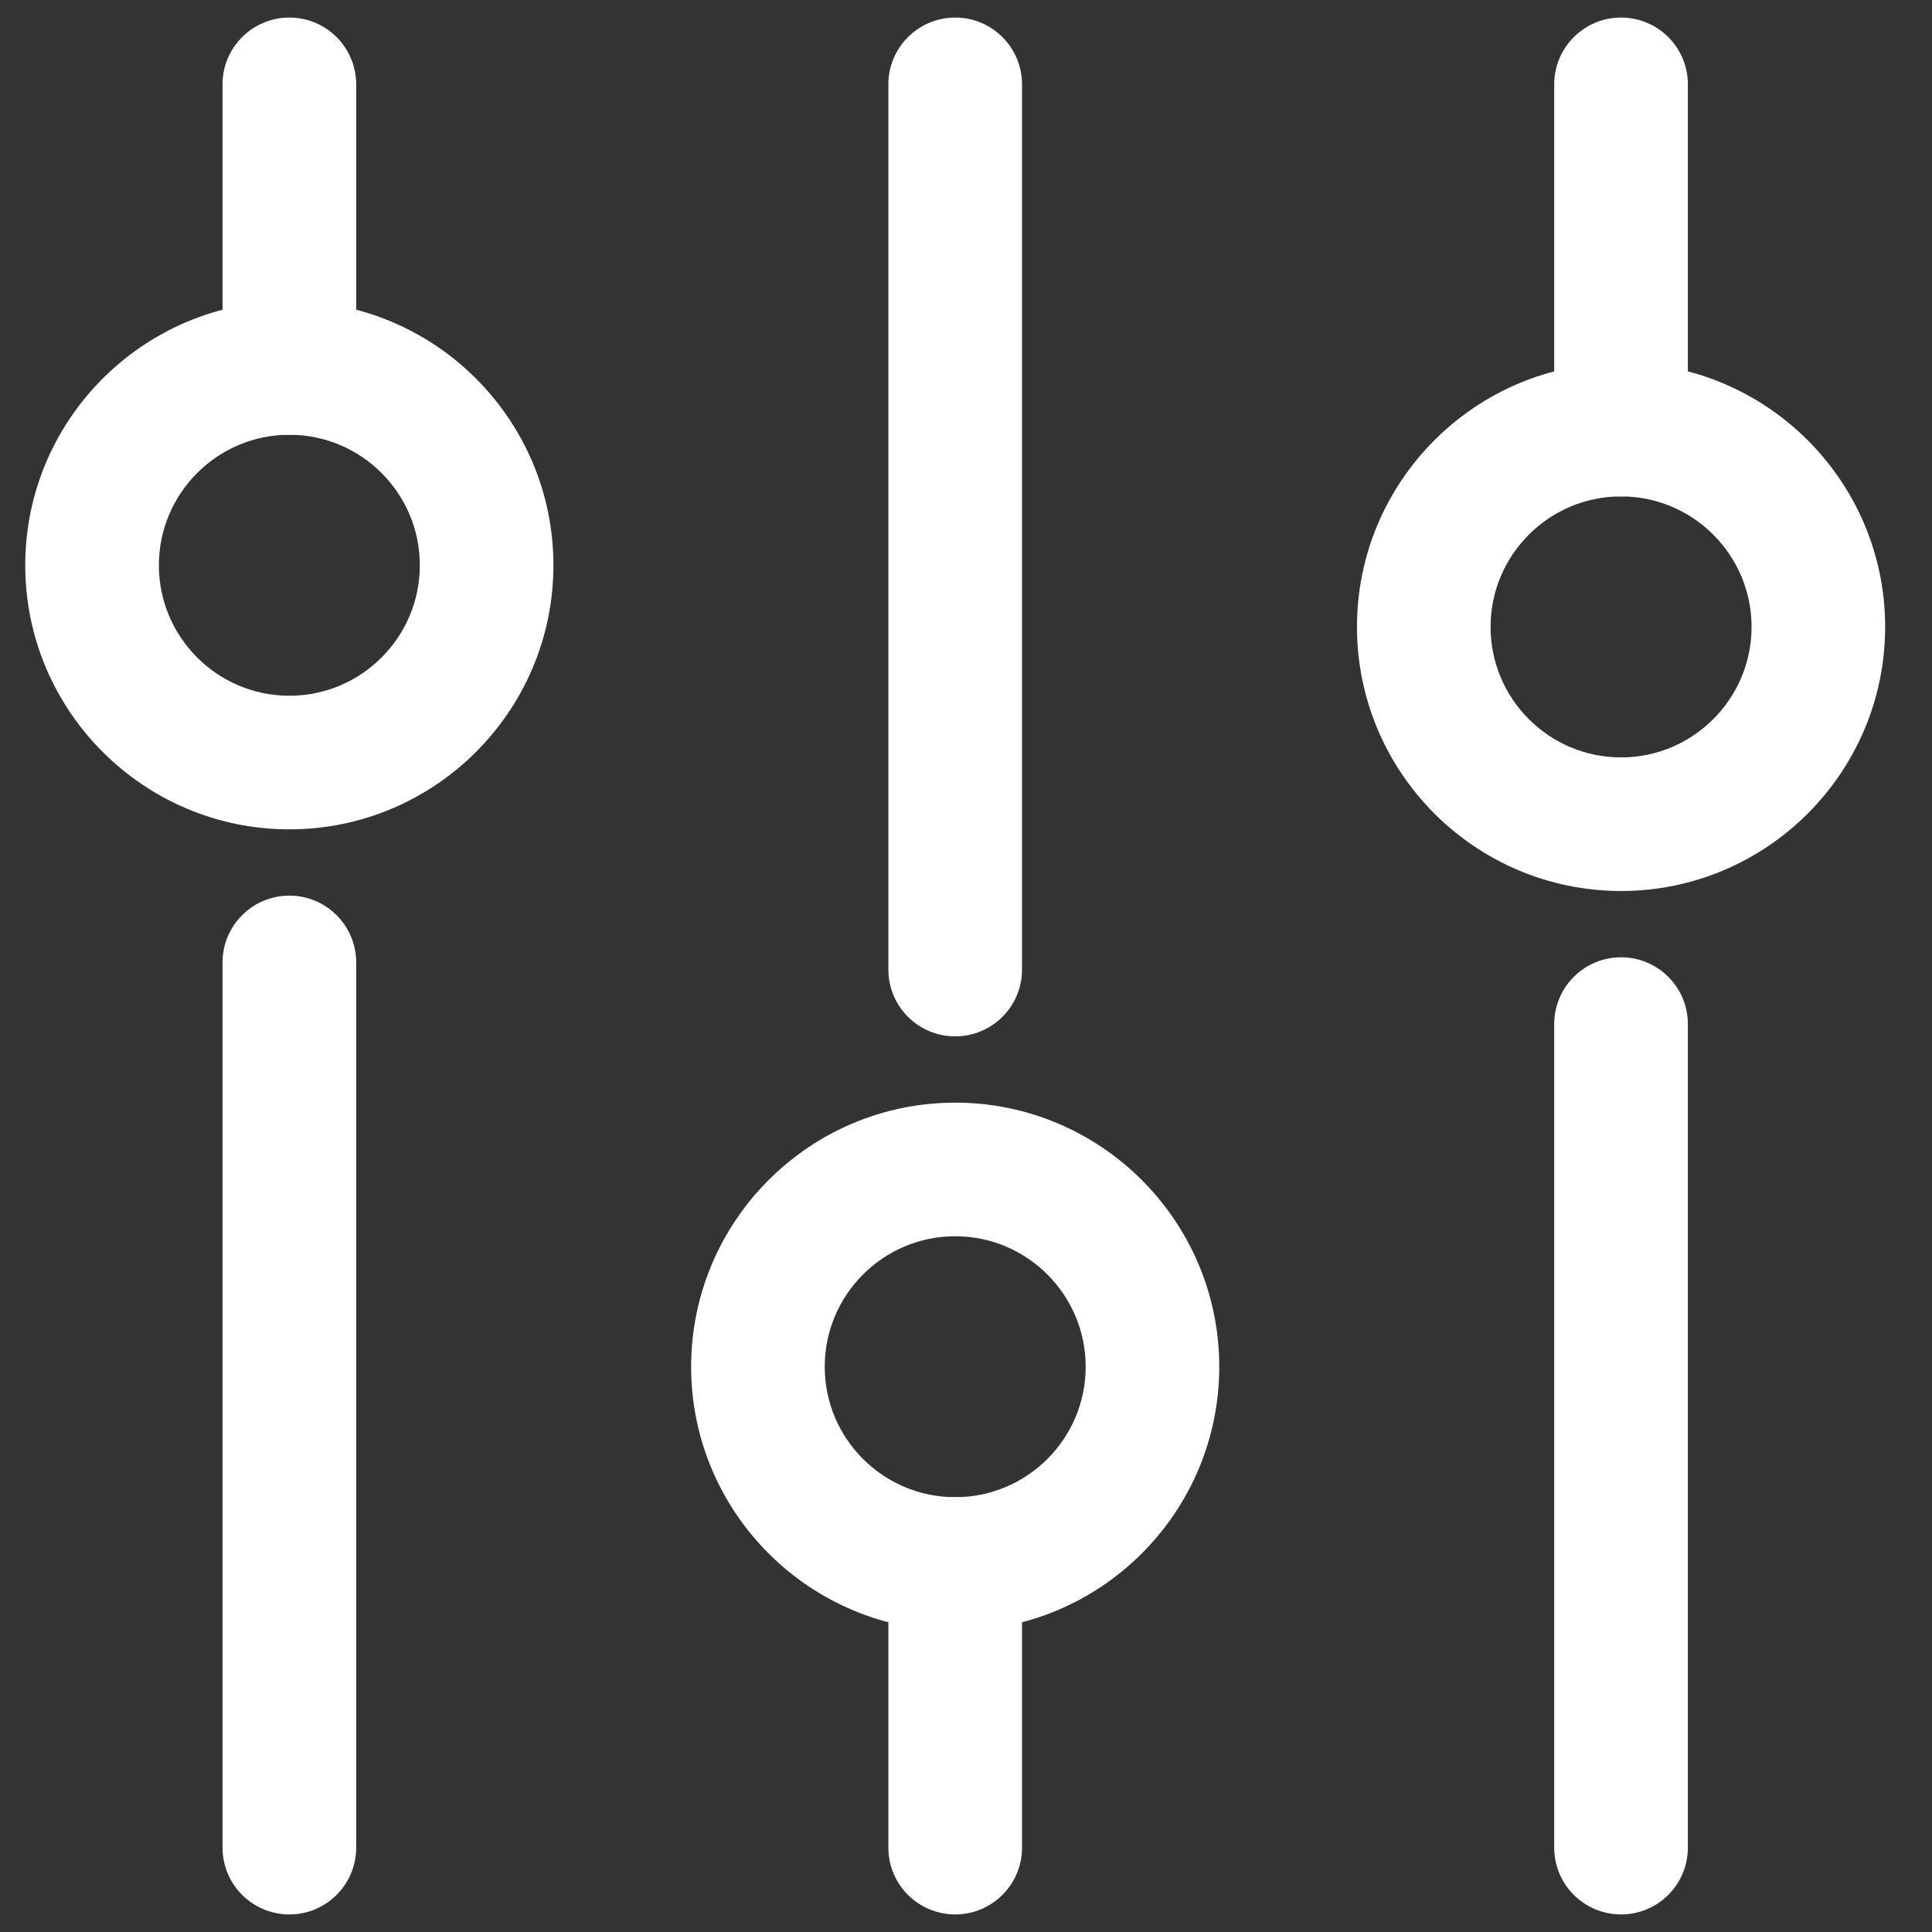
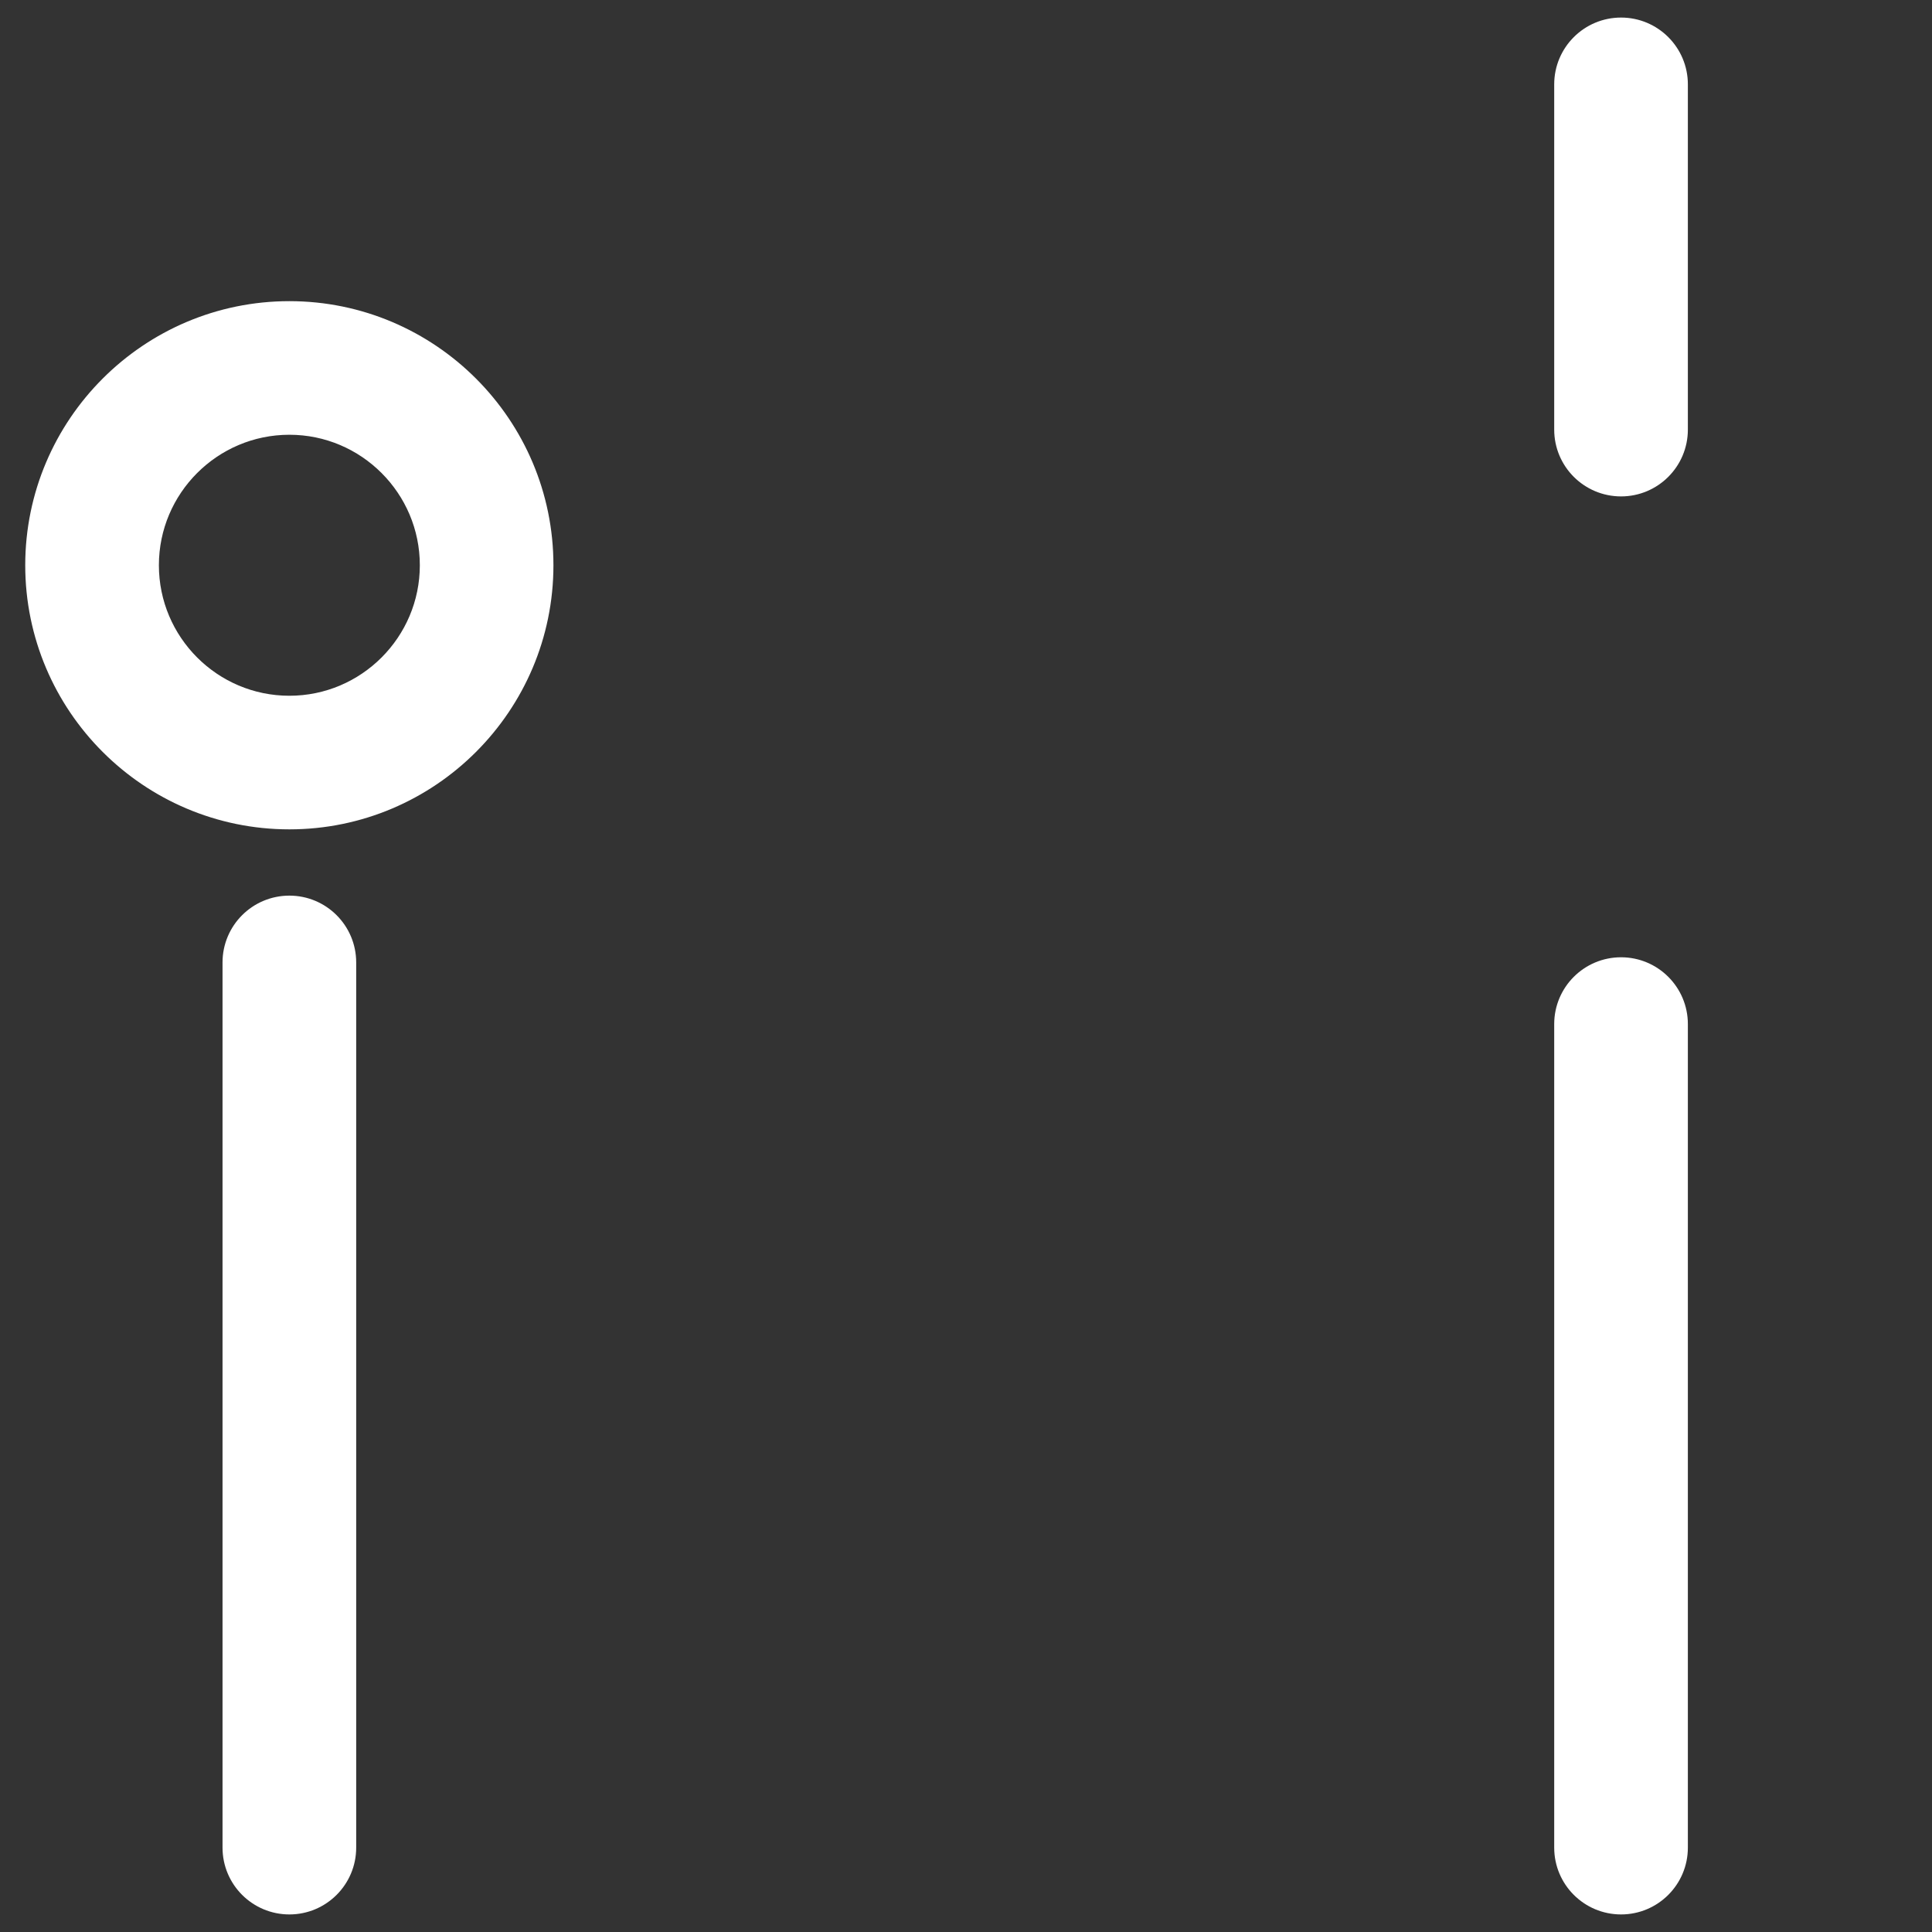
<svg xmlns="http://www.w3.org/2000/svg" fill="none" viewBox="0 0 33 33" height="33" width="33">
  <rect x="0" y="0" width="33" height="33" fill="#333333" stroke="none" />
  <path stroke-width="0.4" stroke="white" fill="white" d="M26.747 7.338L26.747 1.441C26.747 0.921 27.169 0.5 27.689 0.5C28.208 0.5 28.63 0.921 28.63 1.441L28.63 7.338C28.63 7.858 28.208 8.279 27.689 8.279C27.169 8.279 26.747 7.858 26.747 7.338Z" />
-   <path stroke-width="0.4" stroke="white" fill="white" d="M23.378 10.708C23.378 8.331 25.312 6.397 27.689 6.397C30.066 6.397 32 8.331 32 10.708C32 13.085 30.066 15.019 27.689 15.019C25.312 15.019 23.378 13.085 23.378 10.708ZM30.118 10.708C30.118 9.369 29.028 8.279 27.689 8.279C26.349 8.279 25.26 9.369 25.26 10.708C25.26 12.047 26.349 13.137 27.689 13.137C29.028 13.137 30.118 12.047 30.118 10.708Z" />
  <path stroke-width="0.4" stroke="white" fill="white" d="M26.747 31.559L26.747 17.492C26.747 16.972 27.169 16.551 27.689 16.551C28.208 16.551 28.63 16.972 28.63 17.492L28.63 31.559C28.63 32.079 28.208 32.5 27.689 32.5C27.169 32.5 26.747 32.079 26.747 31.559Z" />
-   <path stroke-width="0.4" stroke="white" fill="white" d="M12.005 23.345C12.005 20.968 13.939 19.034 16.316 19.034C18.693 19.034 20.626 20.968 20.626 23.345C20.626 25.722 18.693 27.656 16.316 27.656C13.939 27.656 12.005 25.722 12.005 23.345ZM18.744 23.345C18.744 22.006 17.655 20.916 16.316 20.916C14.976 20.916 13.887 22.006 13.887 23.345C13.887 24.684 14.976 25.773 16.316 25.773C17.655 25.773 18.744 24.684 18.744 23.345Z" />
-   <path stroke-width="0.4" stroke="white" fill="white" d="M15.374 16.561L15.374 1.441C15.374 0.921 15.796 0.5 16.316 0.5C16.835 0.5 17.257 0.921 17.257 1.441L17.257 16.561C17.257 17.081 16.835 17.502 16.316 17.502C15.796 17.502 15.374 17.081 15.374 16.561Z" />
-   <path stroke-width="0.4" stroke="white" fill="white" d="M15.374 31.559L15.374 26.715C15.374 26.195 15.796 25.773 16.316 25.773C16.835 25.773 17.257 26.195 17.257 26.715L17.257 31.559C17.257 32.079 16.835 32.5 16.316 32.5C15.796 32.5 15.374 32.079 15.374 31.559Z" />
  <path stroke-width="0.4" stroke="white" fill="white" d="M0.631 9.655C0.631 7.278 2.565 5.344 4.943 5.344C7.32 5.344 9.253 7.278 9.253 9.655C9.253 12.032 7.32 13.966 4.943 13.966C2.565 13.966 0.631 12.032 0.631 9.655ZM7.371 9.655C7.371 8.316 6.282 7.226 4.943 7.226C3.603 7.226 2.514 8.316 2.514 9.655C2.514 10.994 3.603 12.084 4.943 12.084C6.282 12.084 7.371 10.994 7.371 9.655Z" />
  <path stroke-width="0.4" stroke="white" fill="white" d="M4.001 31.559L4.001 16.439C4.001 15.919 4.423 15.498 4.943 15.498C5.462 15.498 5.884 15.919 5.884 16.439L5.884 31.559C5.884 32.079 5.462 32.5 4.943 32.5C4.423 32.5 4.001 32.079 4.001 31.559Z" />
-   <path stroke-width="0.4" stroke="white" fill="white" d="M4.001 6.285L4.001 1.441C4.001 0.921 4.423 0.5 4.943 0.5C5.462 0.5 5.884 0.921 5.884 1.441L5.884 6.285C5.884 6.805 5.462 7.226 4.943 7.226C4.423 7.226 4.001 6.805 4.001 6.285Z" />
</svg>